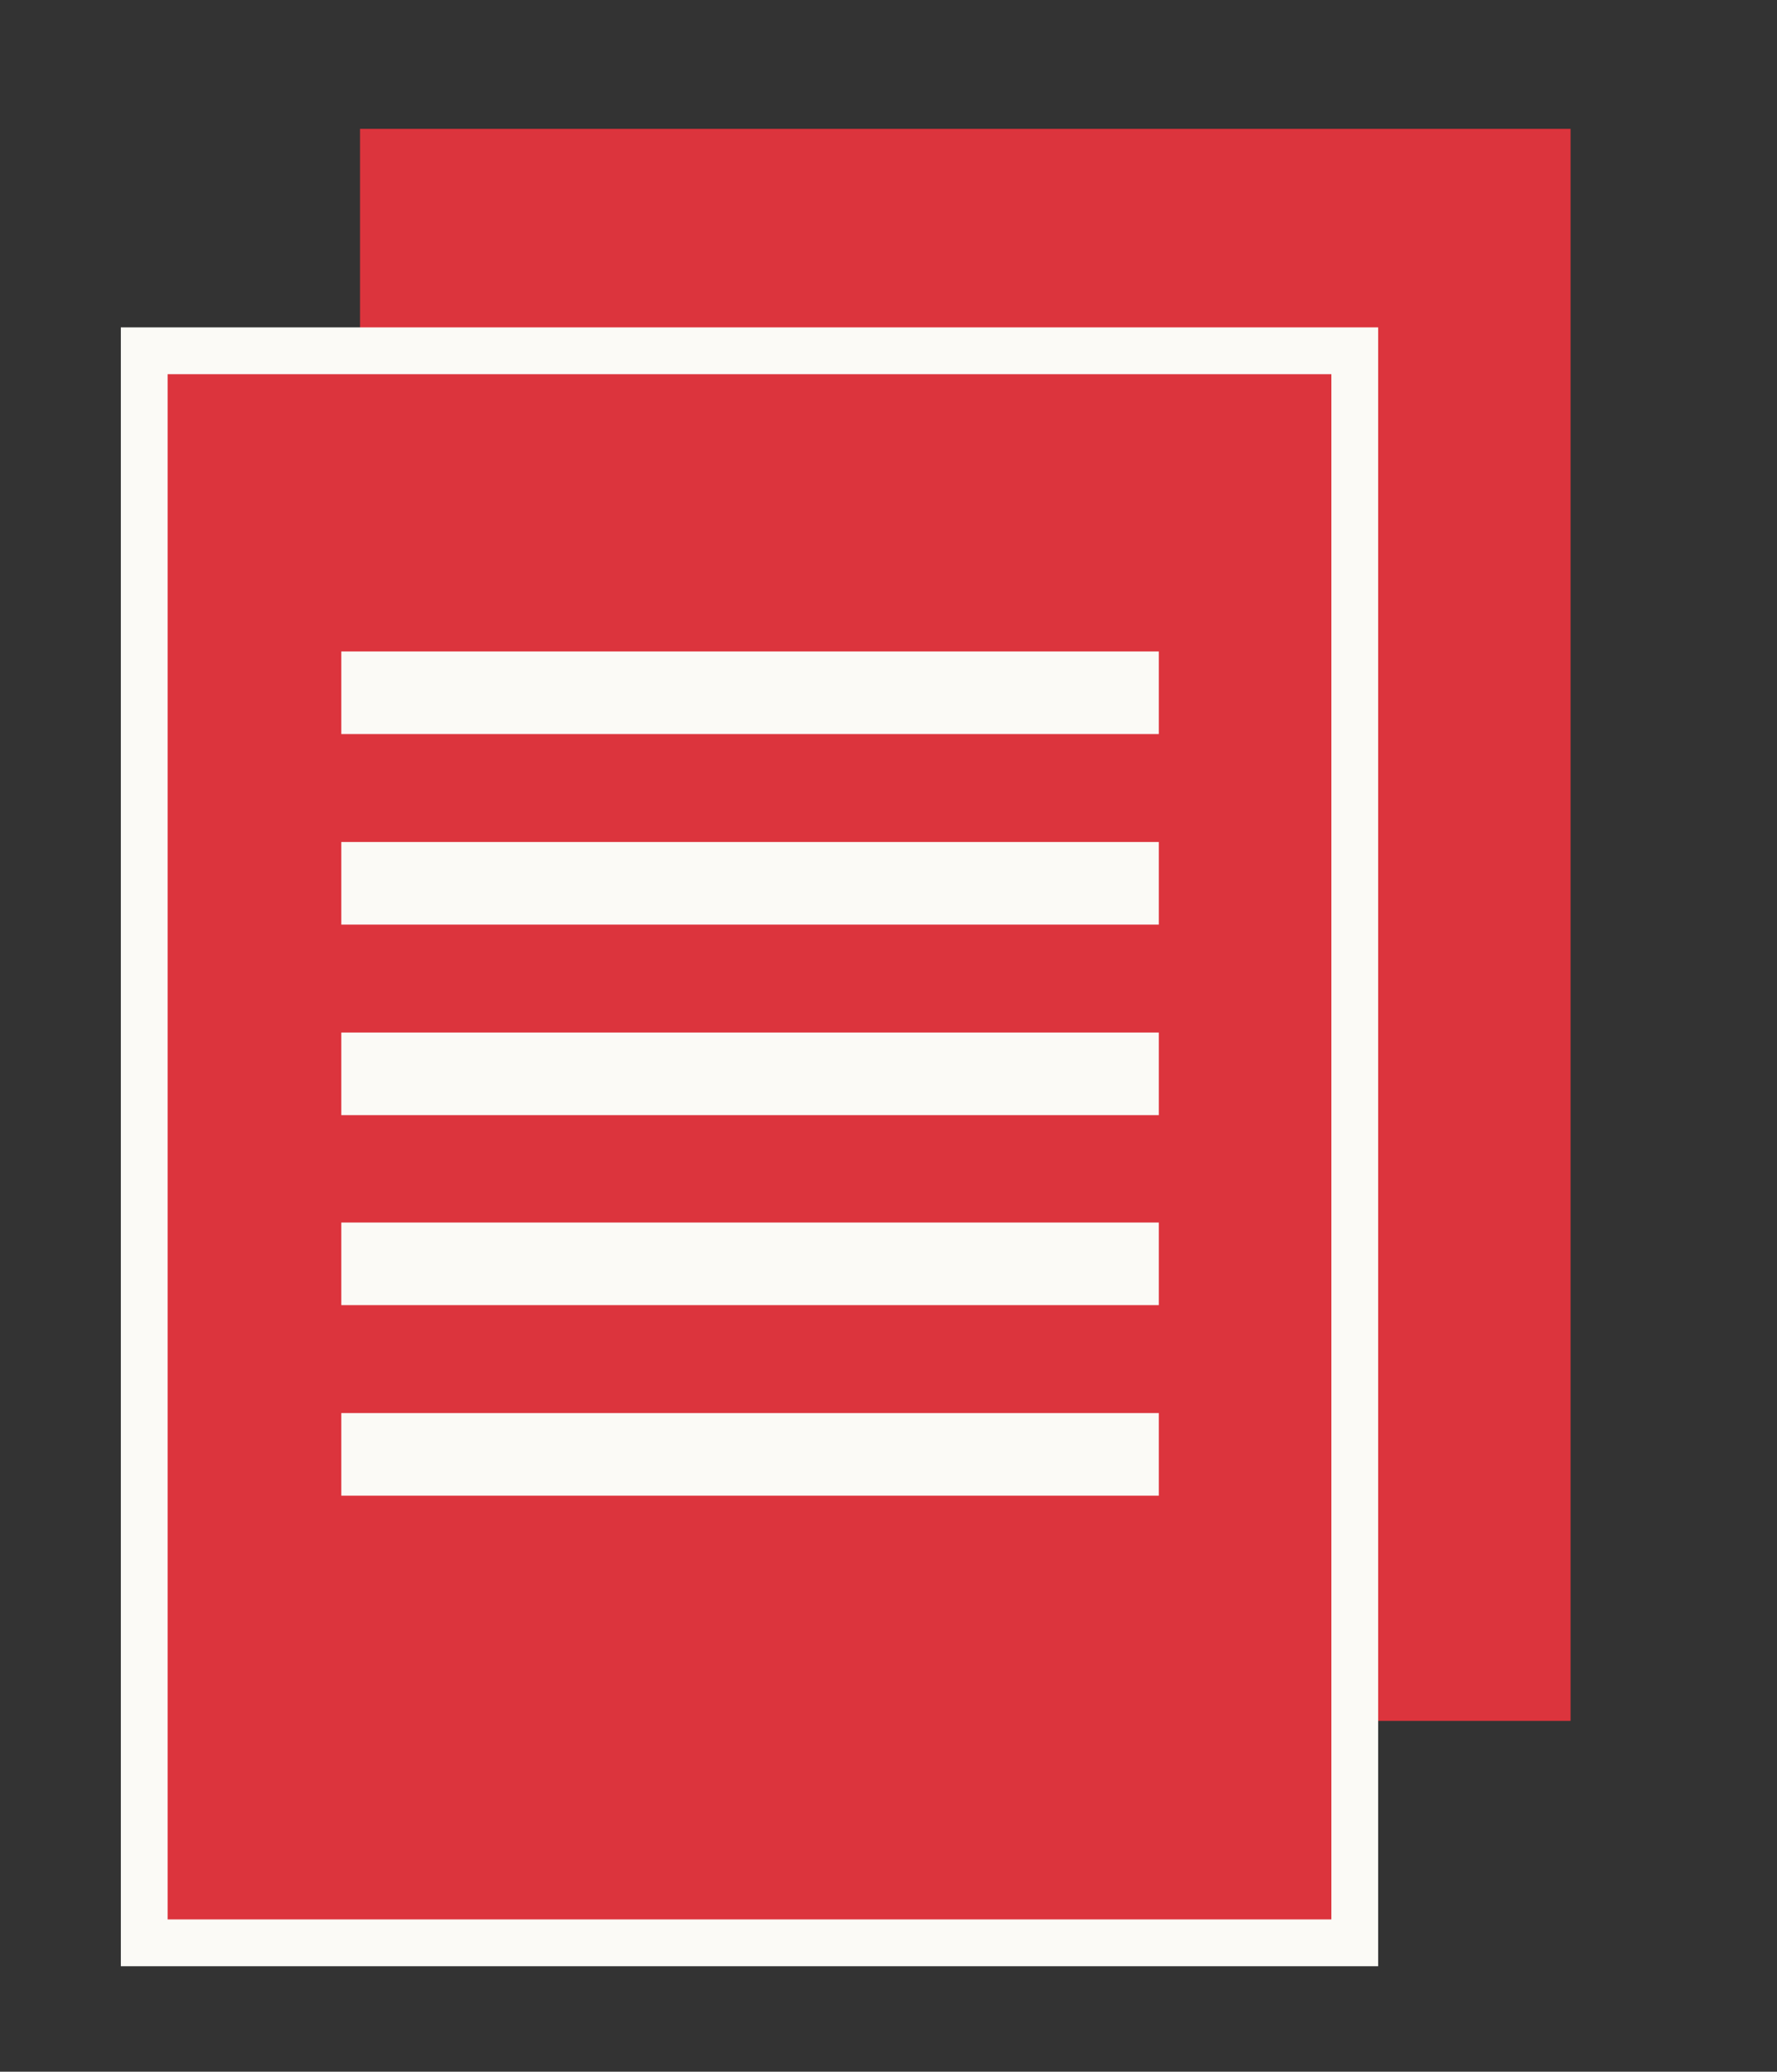
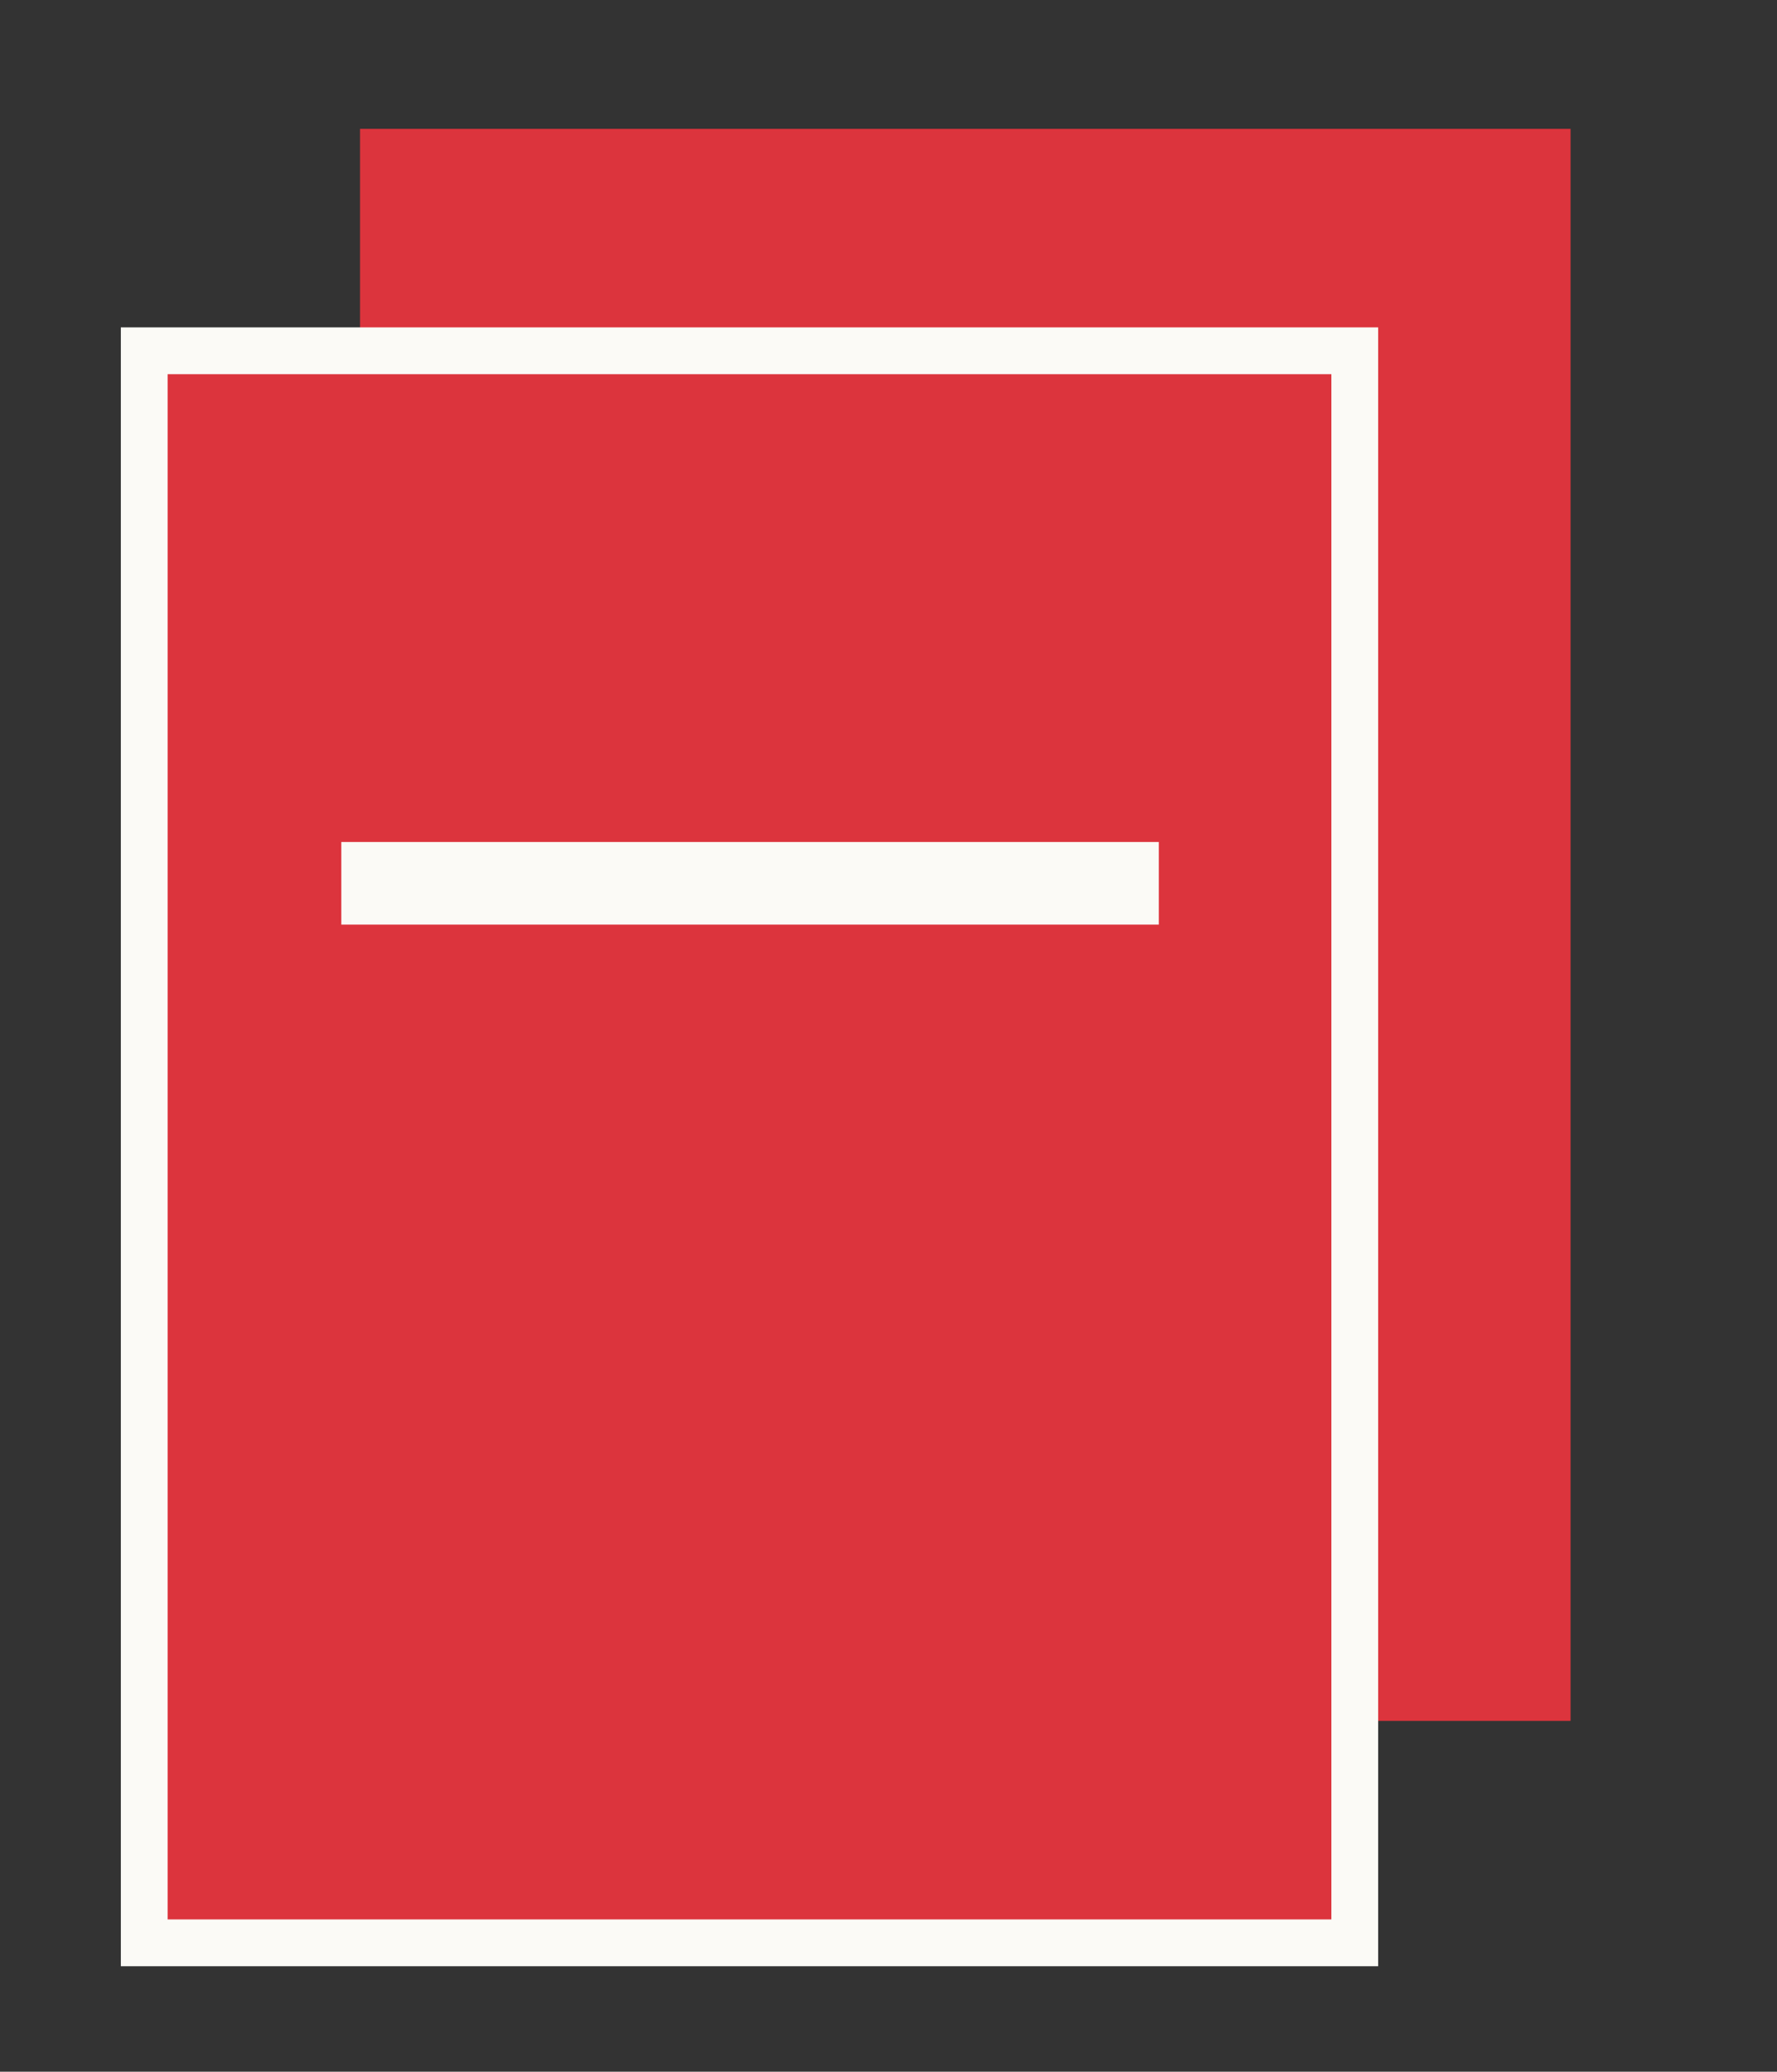
<svg xmlns="http://www.w3.org/2000/svg" version="1.1" viewBox="0 0 322.8 376.2">
  <rect x="0" y="0" width="322.8" height="376.2" fill="#333333" stroke="none" />
  <defs>
    <style>
      .cls-1, .cls-2 {
        fill: #dc343d;
      }

      .cls-2 {
        stroke: #fbfaf6;
        stroke-miterlimit: 10;
        stroke-width: 8.5px;
      }

      .cls-3 {
        fill: #fbfaf6;
      }
    </style>
  </defs>
  <g>
    <g id="Layer_1">
      <rect class="cls-1" x="65.4" y="23.4" width="219.9" height="289.1" />
      <rect class="cls-2" x="26.2" y="63.7" width="219.9" height="289.1" />
-       <rect class="cls-3" x="62" y="118.3" width="148.5" height="15" />
      <rect class="cls-3" x="62" y="152.9" width="148.5" height="15" />
-       <rect class="cls-3" x="62" y="187.5" width="148.5" height="15" />
-       <rect class="cls-3" x="62" y="222" width="148.5" height="15" />
-       <rect class="cls-3" x="62" y="256.6" width="148.5" height="15" />
    </g>
  </g>
</svg>